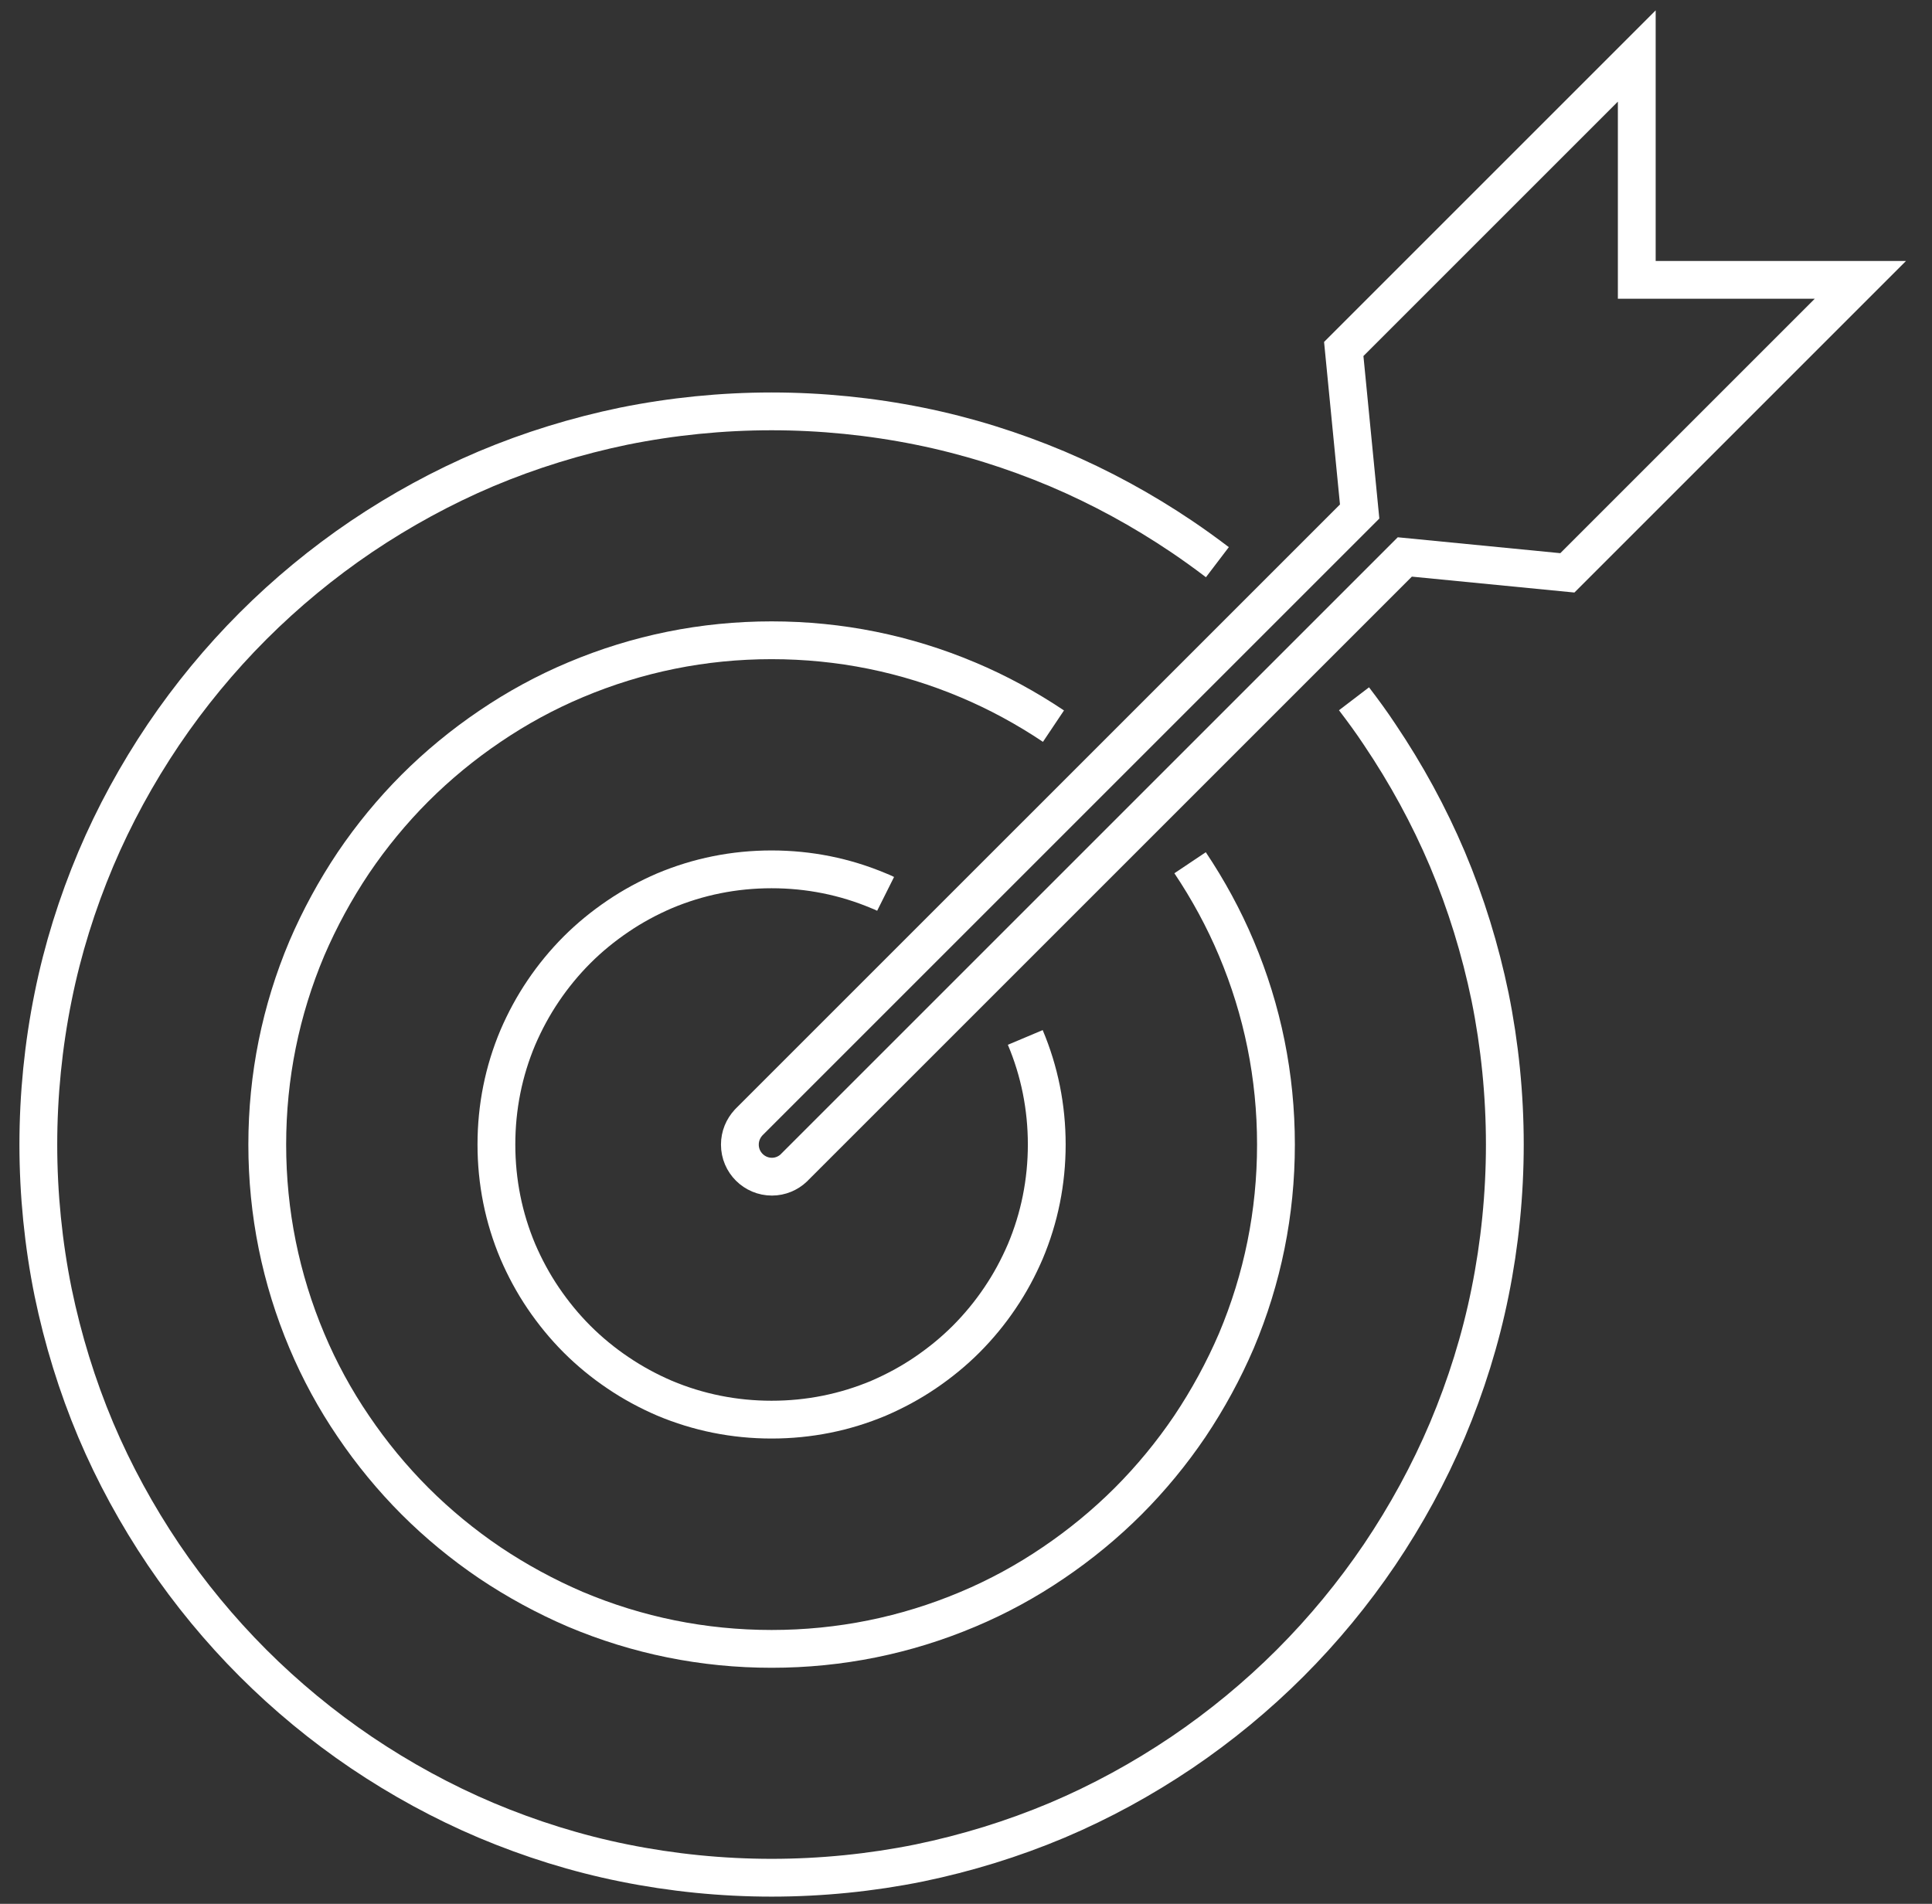
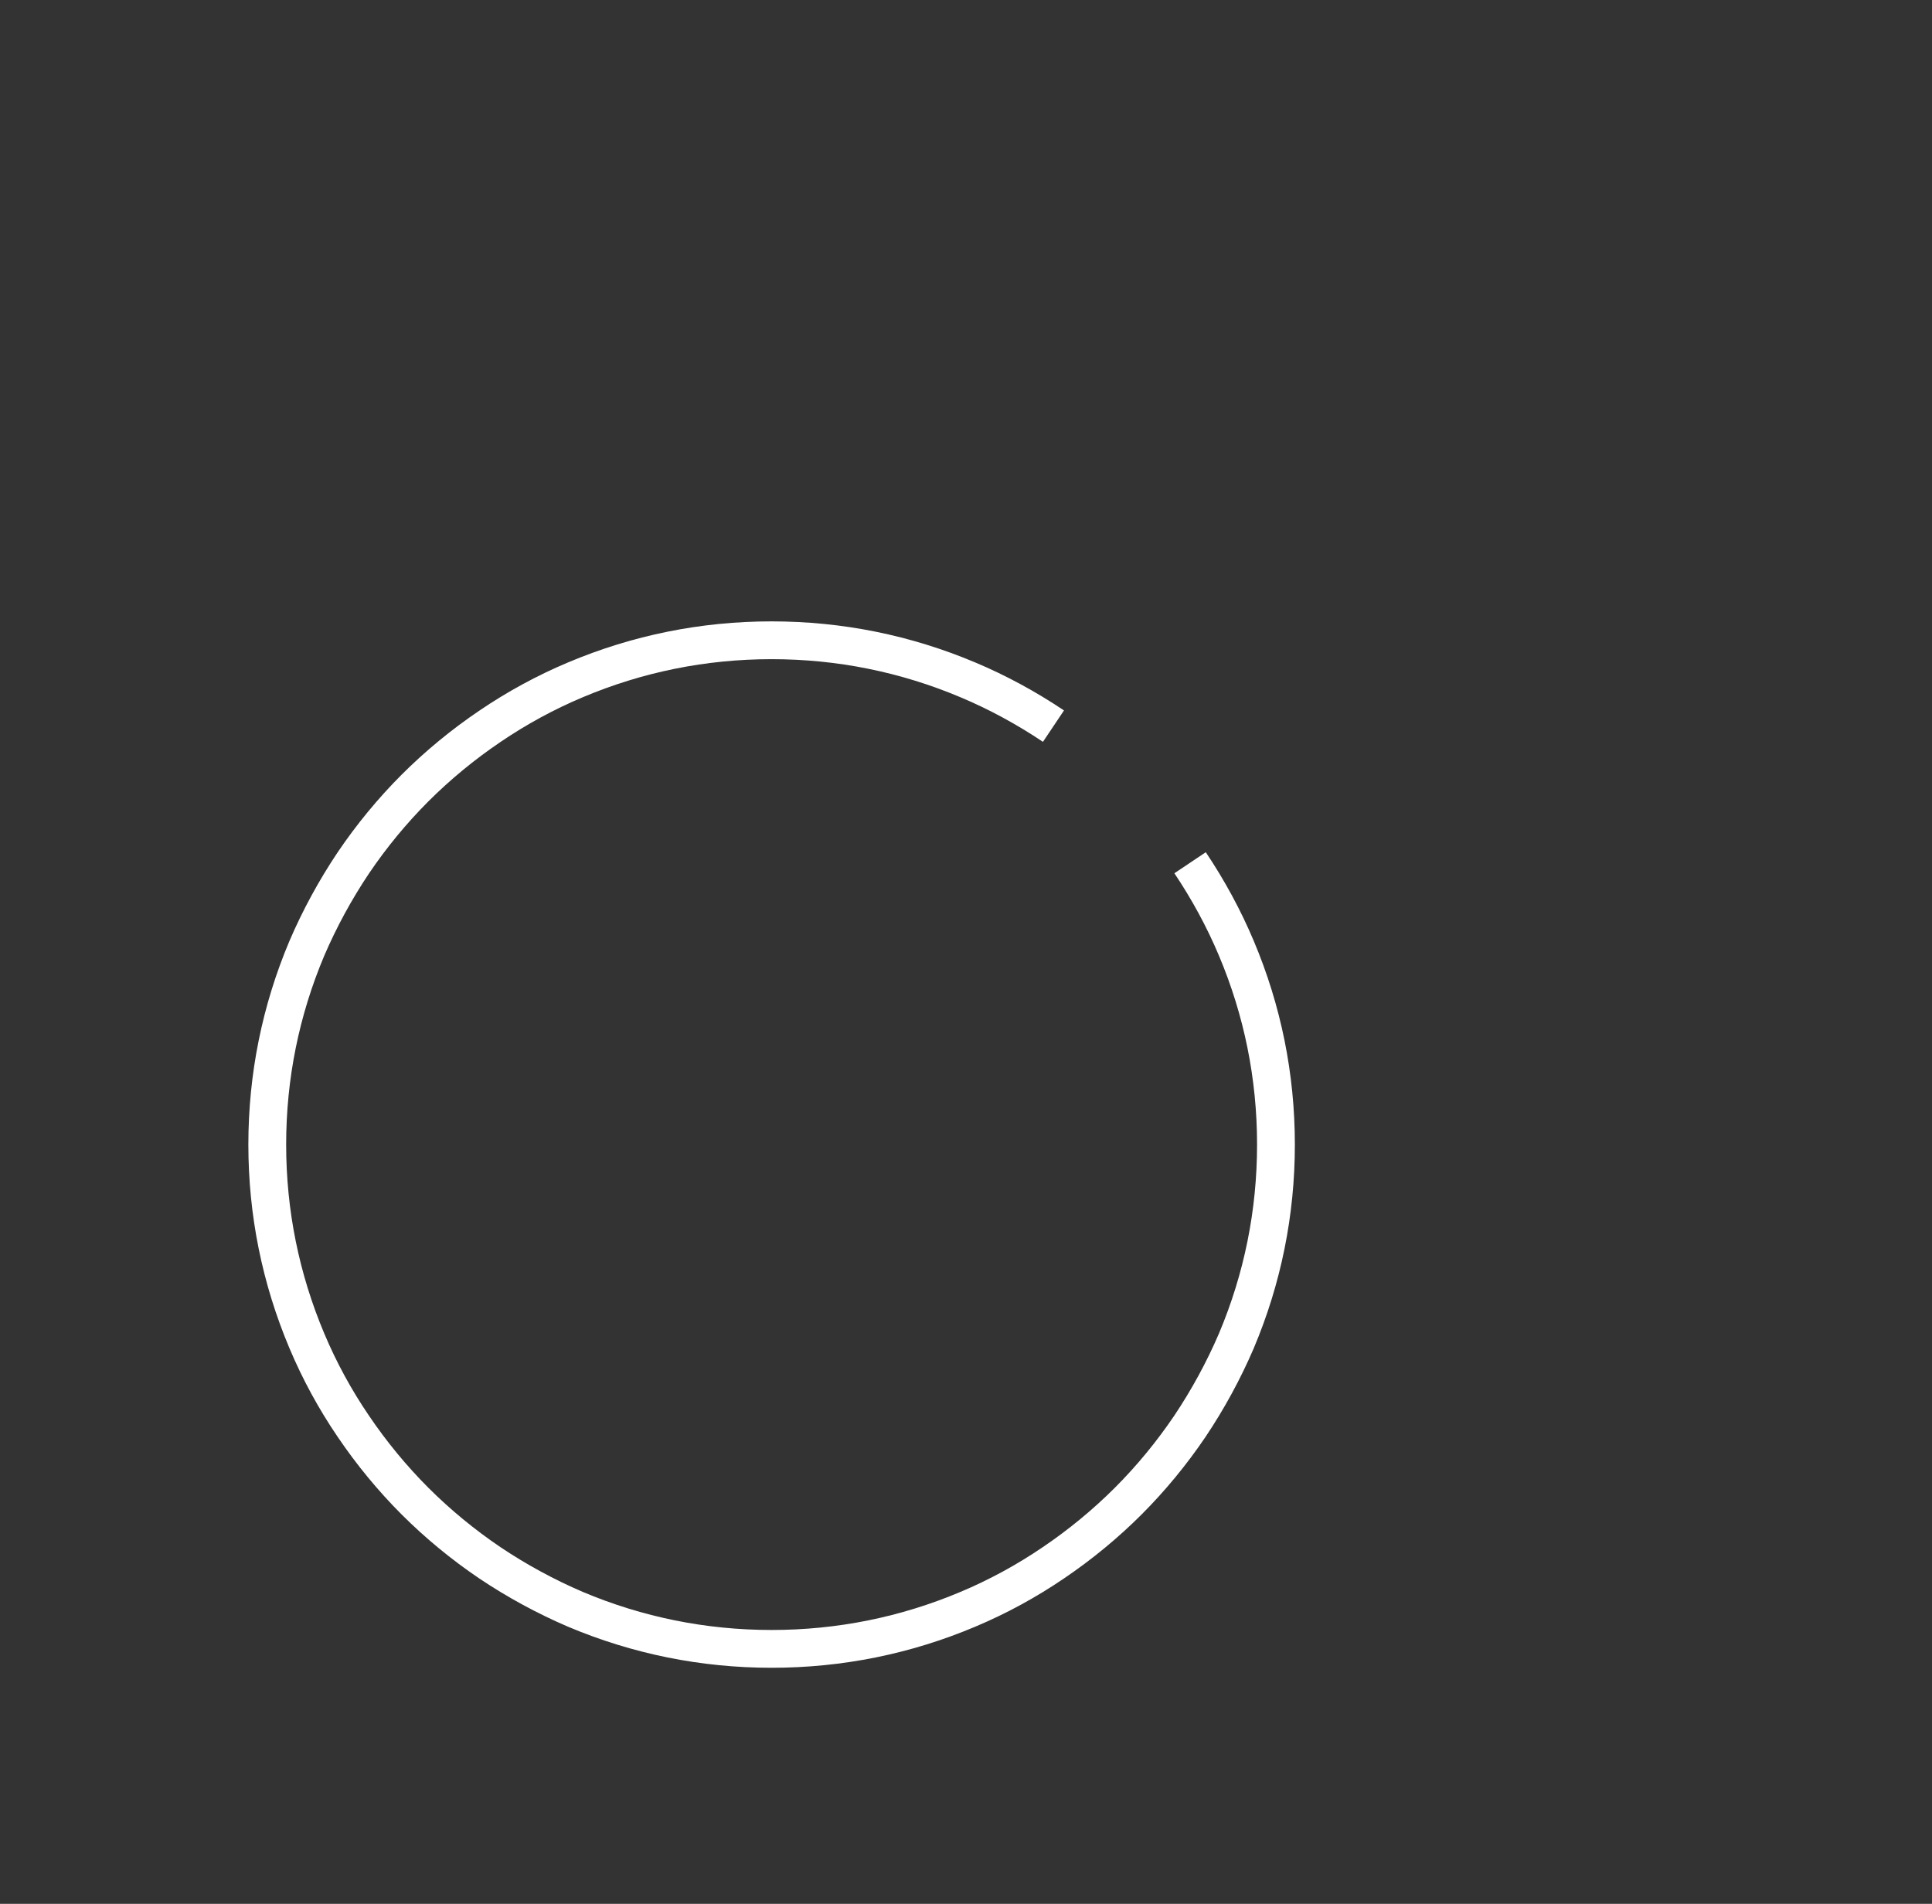
<svg xmlns="http://www.w3.org/2000/svg" width="69" height="68" viewBox="0 0 69 68" fill="none">
  <rect x="0" y="0" width="69" height="68" fill="#333333" stroke="none" />
-   <path d="M58.456 9.986V2L47.991 12.465L48.559 18.27L26.762 40.066C26.762 40.066 26.762 40.066 26.752 40.076L26.733 40.096C26.543 40.305 26.424 40.574 26.424 40.883C26.424 41.52 26.942 42.028 27.569 42.028C27.868 42.028 28.146 41.908 28.346 41.719L28.366 41.699C28.366 41.699 28.366 41.699 28.375 41.689L50.172 19.893L55.977 20.461L66.442 9.996H58.456V9.986Z" stroke="white" stroke-width="1.35" stroke-miterlimit="10" />
-   <path d="M43.478 20.08C43.06 19.762 42.632 19.453 42.203 19.164C40.8 18.218 39.306 17.402 37.753 16.744C36.169 16.077 34.517 15.56 32.834 15.221C31.111 14.873 29.329 14.693 27.556 14.693C25.784 14.693 24.002 14.873 22.279 15.221C20.596 15.57 18.944 16.077 17.36 16.744C15.807 17.402 14.313 18.218 12.909 19.164C11.525 20.1 10.221 21.175 9.036 22.36C7.851 23.545 6.776 24.85 5.84 26.234C4.894 27.638 4.077 29.131 3.42 30.685C2.753 32.268 2.235 33.921 1.897 35.603C1.548 37.326 1.369 39.108 1.369 40.881C1.369 42.653 1.548 44.435 1.897 46.158C2.245 47.841 2.753 49.494 3.42 51.077C4.077 52.63 4.894 54.124 5.84 55.528C6.776 56.912 7.851 58.216 9.036 59.401C10.221 60.586 11.525 61.661 12.909 62.597C14.313 63.543 15.807 64.36 17.36 65.017C18.944 65.684 20.596 66.202 22.279 66.54C24.002 66.889 25.784 67.068 27.556 67.068C29.329 67.068 31.111 66.889 32.834 66.54C34.517 66.192 36.169 65.684 37.753 65.017C39.306 64.36 40.8 63.543 42.203 62.597C43.587 61.661 44.892 60.586 46.077 59.401C47.262 58.216 48.337 56.912 49.273 55.528C50.219 54.124 51.035 52.63 51.693 51.077C52.36 49.494 52.878 47.841 53.216 46.158C53.565 44.435 53.744 42.653 53.744 40.881C53.744 39.108 53.565 37.326 53.216 35.603C52.868 33.921 52.36 32.268 51.693 30.685C51.035 29.131 50.219 27.638 49.273 26.234C48.984 25.796 48.676 25.377 48.357 24.959" stroke="white" stroke-width="1.35" stroke-miterlimit="10" />
  <path d="M37.624 25.936C36.658 25.289 35.633 24.731 34.567 24.283C32.347 23.347 29.997 22.869 27.557 22.869C25.118 22.869 22.768 23.347 20.548 24.283C19.482 24.731 18.457 25.289 17.491 25.946C16.535 26.593 15.639 27.33 14.822 28.146C14.006 28.963 13.269 29.859 12.622 30.815C11.975 31.781 11.417 32.806 10.959 33.872C10.023 36.092 9.545 38.442 9.545 40.882C9.545 43.321 10.023 45.671 10.959 47.892C11.407 48.957 11.964 49.983 12.622 50.948C13.269 51.904 14.006 52.8 14.822 53.617C15.639 54.433 16.535 55.17 17.491 55.817C18.457 56.465 19.482 57.022 20.548 57.48C22.768 58.416 25.118 58.894 27.557 58.894C29.997 58.894 32.347 58.416 34.567 57.48C35.633 57.032 36.658 56.475 37.624 55.817C38.58 55.17 39.476 54.433 40.293 53.617C41.109 52.8 41.846 51.904 42.493 50.948C43.14 49.983 43.698 48.957 44.156 47.892C45.092 45.671 45.57 43.321 45.57 40.882C45.57 38.442 45.092 36.092 44.156 33.872C43.708 32.806 43.15 31.781 42.503 30.815" stroke="white" stroke-width="1.35" stroke-miterlimit="10" />
-   <path d="M31.629 31.927C31.549 31.887 31.459 31.847 31.38 31.817C30.175 31.31 28.89 31.051 27.556 31.051C26.222 31.051 24.938 31.31 23.733 31.817C23.155 32.066 22.598 32.365 22.07 32.724C21.542 33.082 21.054 33.48 20.606 33.928C20.158 34.377 19.75 34.874 19.401 35.392C19.043 35.92 18.744 36.477 18.495 37.055C17.987 38.26 17.729 39.544 17.729 40.879C17.729 42.213 17.987 43.497 18.495 44.702C18.744 45.28 19.043 45.837 19.401 46.365C19.76 46.893 20.158 47.38 20.606 47.829C21.054 48.277 21.552 48.685 22.07 49.033C22.598 49.392 23.155 49.691 23.733 49.94C24.938 50.447 26.222 50.706 27.556 50.706C28.89 50.706 30.175 50.447 31.38 49.94C31.957 49.691 32.515 49.392 33.043 49.033C33.57 48.675 34.058 48.277 34.506 47.829C34.954 47.38 35.363 46.883 35.711 46.365C36.07 45.837 36.368 45.28 36.617 44.702C37.125 43.497 37.384 42.213 37.384 40.879C37.384 39.544 37.125 38.26 36.617 37.055" stroke="white" stroke-width="1.35" stroke-miterlimit="10" />
</svg>